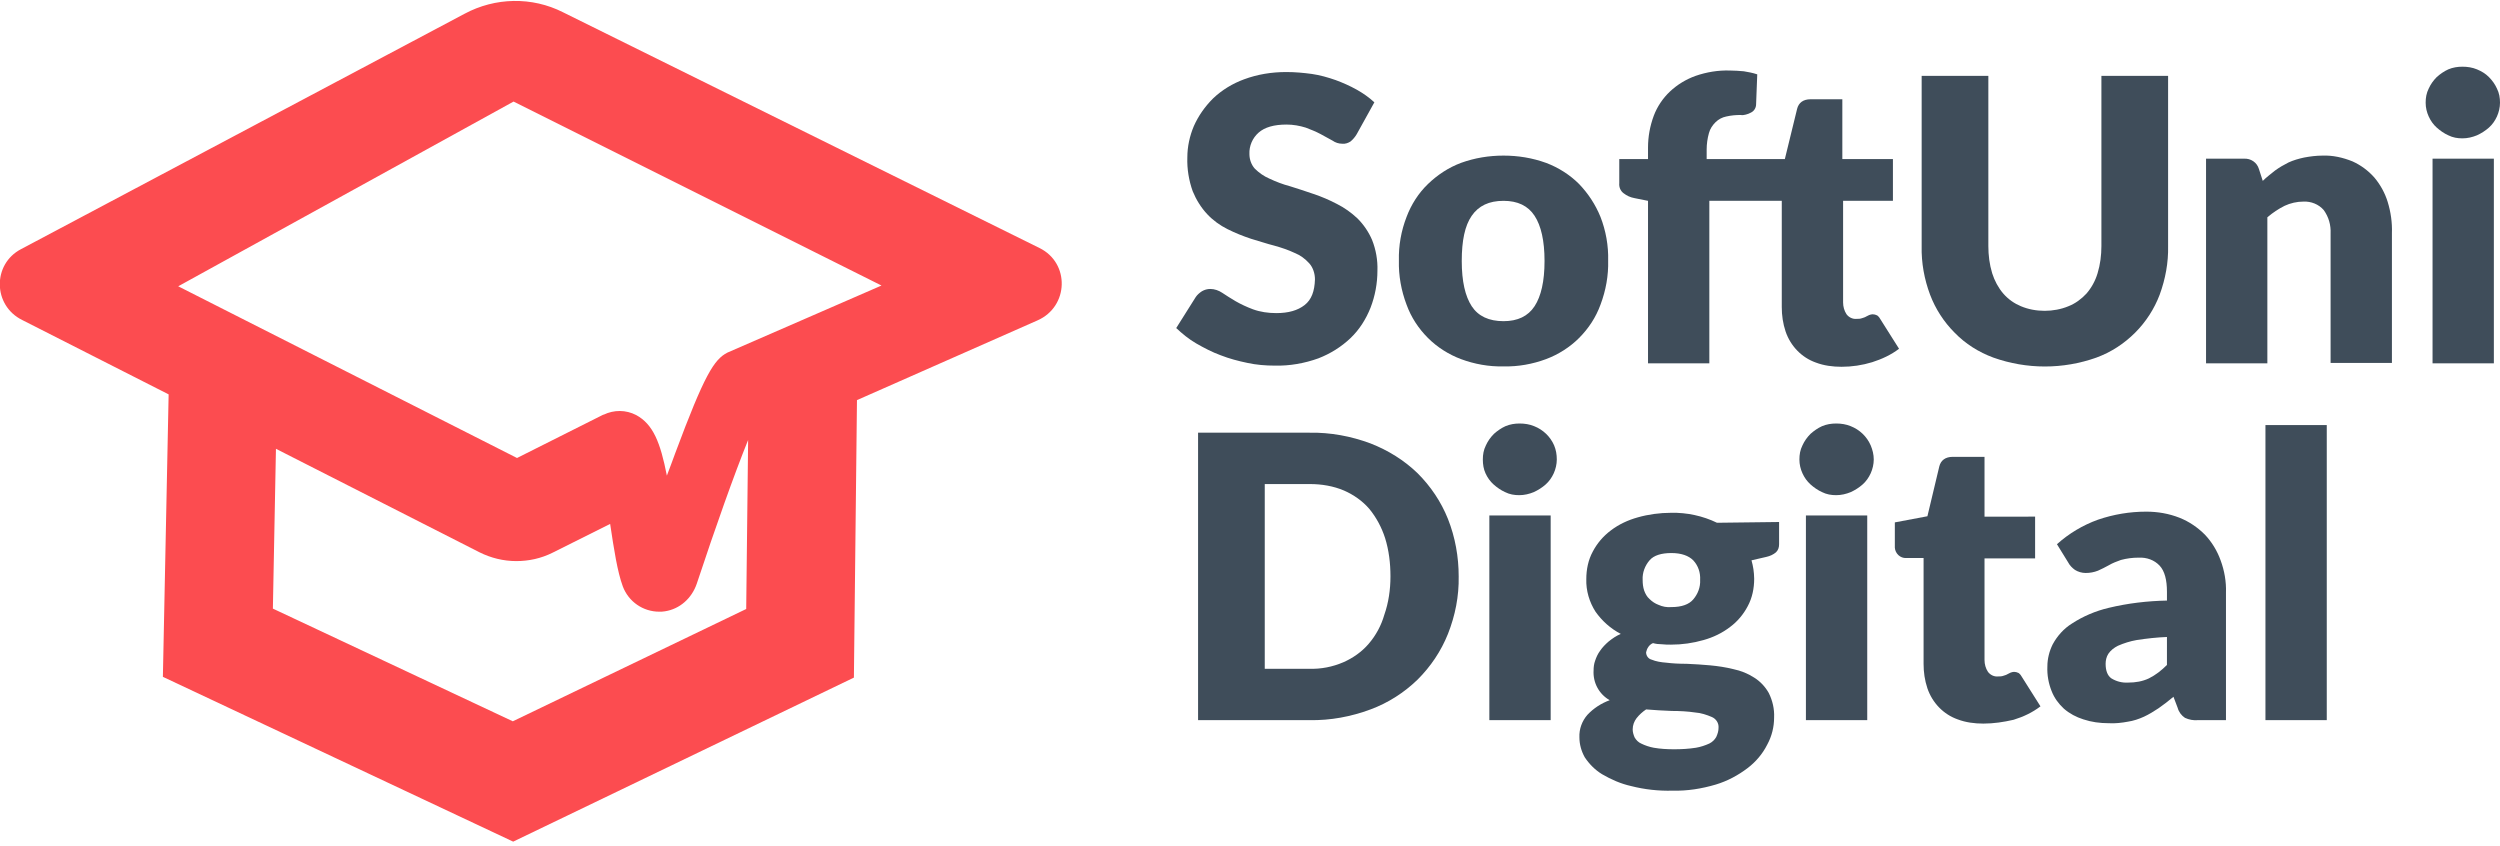
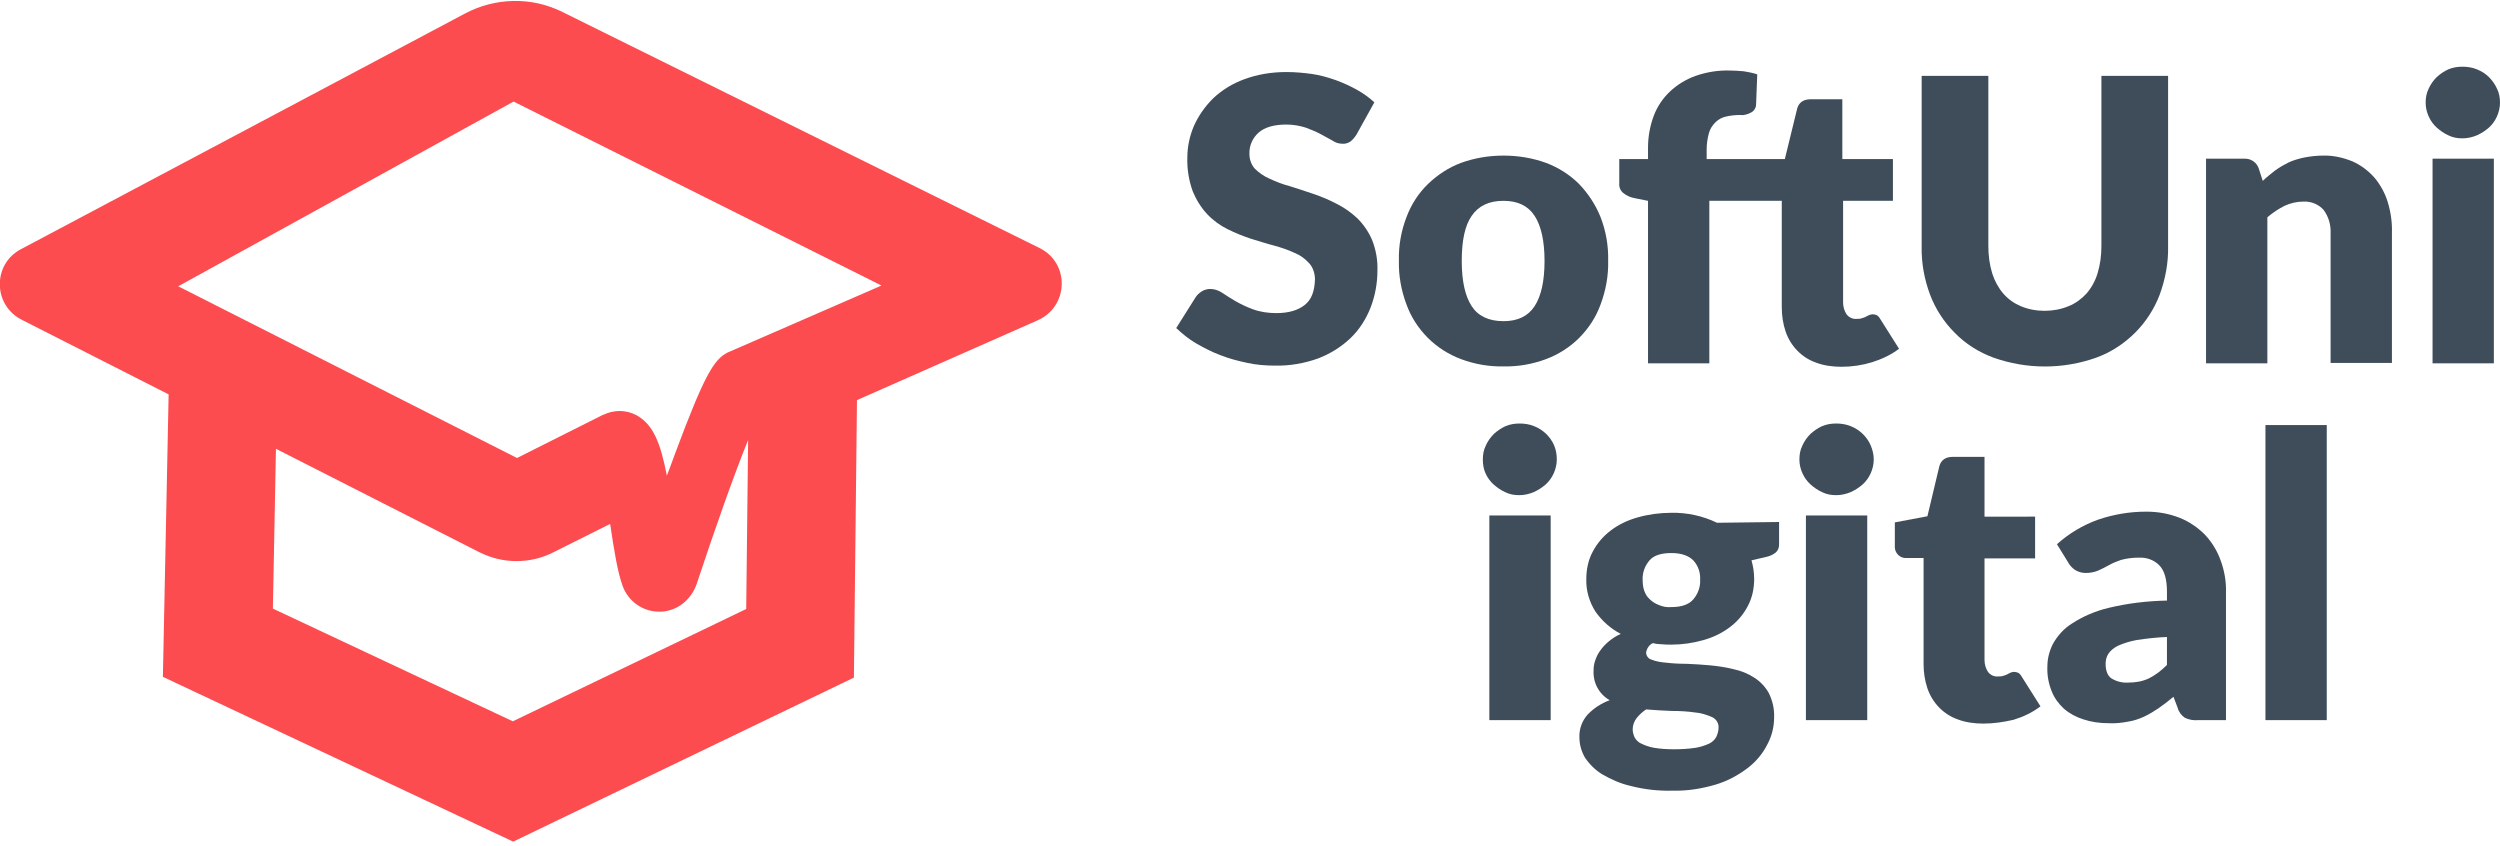
<svg xmlns="http://www.w3.org/2000/svg" id="Layer_1" x="0px" y="0px" viewBox="0 0 652.3 220.8" style="enable-background:new 0 0 652.3 220.8;" xml:space="preserve">
  <style type="text/css"> .st0{fill:#3F4D5A;} .st1{fill:#FC4C50;} </style>
  <title>SoftUniDigital_Logo_OneLine_White</title>
  <g>
    <g>
      <path class="st0" d="M354,35c-0.4,0.7-1,1.4-1.6,1.9c-0.6,0.4-1.4,0.7-2.2,0.6c-0.9,0-1.8-0.3-2.5-0.8l-3.1-1.7 c-1.3-0.7-2.6-1.2-3.9-1.7c-1.6-0.5-3.3-0.8-5-0.8c-3.3,0-5.7,0.7-7.3,2.1c-1.6,1.4-2.5,3.5-2.4,5.6c0,1.4,0.5,2.8,1.4,3.8 c1.1,1.1,2.4,2,3.8,2.6c1.7,0.8,3.5,1.5,5.4,2c2,0.6,4,1.3,6.1,2s4.2,1.6,6.1,2.6c2,1,3.8,2.3,5.4,3.8c1.6,1.6,2.9,3.5,3.8,5.6 c1,2.5,1.5,5.3,1.4,8c0,3.3-0.6,6.6-1.8,9.7c-1.2,3-2.9,5.7-5.2,7.9c-2.4,2.3-5.3,4.1-8.4,5.3c-3.6,1.3-7.5,2-11.4,1.9 c-2.4,0-4.8-0.2-7.1-0.7c-2.4-0.5-4.7-1.1-7-2c-2.2-0.8-4.3-1.9-6.4-3.1c-1.9-1.1-3.6-2.5-5.2-4l5.1-8.1c0.4-0.6,1-1.1,1.6-1.5 c0.7-0.4,1.4-0.6,2.2-0.6c1.1,0,2.2,0.4,3.1,1c1,0.7,2.2,1.4,3.5,2.2c1.4,0.8,2.9,1.5,4.5,2.1c1.9,0.7,4,1,6.1,1 c3.2,0,5.6-0.7,7.4-2.1s2.6-3.6,2.7-6.7c0-1.5-0.5-3.1-1.5-4.2c-1.1-1.2-2.3-2.1-3.8-2.7c-1.7-0.8-3.5-1.4-5.3-1.9 c-2-0.5-4-1.2-6.1-1.8c-2.1-0.7-4.1-1.5-6.1-2.5s-3.8-2.3-5.3-3.9c-1.6-1.7-2.9-3.8-3.8-6c-1-2.8-1.5-5.8-1.4-8.8 c0-2.8,0.6-5.6,1.7-8.2c1.2-2.7,2.9-5.1,5-7.2c2.3-2.2,5.1-3.9,8.1-5c3.5-1.3,7.2-1.9,11-1.9c2.3,0,4.5,0.2,6.7,0.5 c2.1,0.3,4.2,0.9,6.2,1.6c1.9,0.7,3.7,1.5,5.5,2.5c1.6,0.9,3.2,2,4.6,3.3L354,35z" />
    </g>
    <g>
      <path class="st0" d="M392.3,40.6c3.8,0,7.5,0.6,11.1,1.9c3.2,1.2,6.2,3.1,8.6,5.5c2.4,2.5,4.3,5.4,5.6,8.6c1.4,3.6,2.1,7.5,2,11.4 c0.1,3.9-0.6,7.8-2,11.5c-1.2,3.3-3.1,6.2-5.6,8.7c-2.4,2.4-5.4,4.3-8.6,5.5c-3.5,1.3-7.3,2-11.1,1.9c-3.8,0.1-7.6-0.6-11.1-1.9 c-3.2-1.2-6.2-3.1-8.6-5.5c-2.5-2.5-4.4-5.4-5.6-8.7c-1.4-3.7-2.1-7.6-2-11.5c-0.1-3.9,0.6-7.8,2-11.4c1.2-3.2,3.1-6.2,5.6-8.6 c2.5-2.4,5.4-4.3,8.6-5.5C384.8,41.2,388.5,40.6,392.3,40.6z M392.3,83.8c3.7,0,6.4-1.3,8.1-3.9s2.6-6.5,2.6-11.8 s-0.9-9.2-2.6-11.8s-4.4-3.9-8.1-3.9c-3.8,0-6.5,1.3-8.3,3.9s-2.6,6.5-2.6,11.8s0.9,9.2,2.6,11.8S388.5,83.8,392.3,83.8z" />
    </g>
    <g>
      <path class="st0" d="M480.9,52.4v26.5c0,1.1,0.3,2.2,0.9,3.1c0.6,0.8,1.6,1.3,2.6,1.2c0.5,0,1,0,1.5-0.2c0.3-0.1,0.7-0.2,1-0.4 l0.8-0.4c0.3-0.1,0.6-0.2,0.9-0.2c0.4,0,0.8,0.1,1.2,0.3c0.4,0.3,0.7,0.7,0.9,1.1l4.8,7.6c-2.1,1.6-4.5,2.7-7,3.5 c-2.6,0.8-5.3,1.2-8,1.2c-2.3,0-4.6-0.3-6.7-1.1c-3.7-1.3-6.6-4.3-7.9-8.1c-0.7-2.1-1-4.2-1-6.4V52.4H446v42.4h-16V52.4l-3.5-0.7 c-1.1-0.2-2-0.6-2.9-1.3c-0.8-0.6-1.2-1.6-1.1-2.6v-6.3h7.5v-3c0-2.8,0.5-5.6,1.5-8.3c0.9-2.4,2.4-4.6,4.2-6.3 c1.9-1.8,4.2-3.2,6.7-4.1c2.9-1,5.9-1.5,9-1.4c1.2,0,2.4,0.1,3.6,0.2c1.2,0.2,2.3,0.4,3.5,0.8l-0.3,7.8c0,0.9-0.5,1.8-1.4,2.2 c-0.4,0.2-0.8,0.4-1.3,0.5c-0.4,0.1-0.9,0.2-1.3,0.1c-1.3,0-2.5,0.1-3.8,0.4c-1,0.2-2,0.7-2.8,1.5c-0.8,0.8-1.4,1.7-1.7,2.8 c-0.4,1.4-0.6,2.9-0.6,4.3v2.5h20.4l3.2-13.1c0.4-1.6,1.6-2.5,3.5-2.5h8.3v15.6h13.2v10.9H480.9z" />
    </g>
    <g>
      <path class="st0" d="M533.5,81.1c2.1,0,4.3-0.4,6.2-1.2c1.8-0.7,3.4-1.9,4.7-3.3c1.3-1.5,2.3-3.3,2.9-5.3c0.7-2.3,1-4.7,1-7.1 V19.8h17.4v44.4c0.1,4.3-0.7,8.6-2.2,12.7c-1.4,3.7-3.6,7.1-6.4,9.9c-2.9,2.9-6.3,5.1-10.1,6.5c-8.7,3.1-18.2,3.1-26.9,0 c-3.8-1.4-7.3-3.6-10.1-6.5c-2.8-2.8-5-6.2-6.4-9.9c-1.5-4-2.3-8.3-2.2-12.7V19.8h17.4v44.4c0,2.4,0.3,4.8,1,7.1 c0.6,1.9,1.6,3.8,2.9,5.3s2.9,2.6,4.6,3.3C529.2,80.7,531.3,81.1,533.5,81.1z" />
    </g>
    <g>
      <path class="st0" d="M590.4,47.2c1-1,2.1-1.8,3.2-2.7c1.1-0.8,2.3-1.5,3.5-2.1c1.3-0.6,2.7-1,4.1-1.3c1.6-0.3,3.2-0.5,4.8-0.5 c2.7-0.1,5.3,0.5,7.8,1.5c2.2,1,4.1,2.4,5.7,4.2c1.6,1.9,2.8,4.1,3.5,6.4c0.8,2.6,1.2,5.4,1.1,8.1v33.9h-16V60.9 c0.1-2.2-0.5-4.3-1.8-6.1c-1.3-1.5-3.3-2.3-5.3-2.2c-1.7,0-3.4,0.4-4.9,1.1c-1.6,0.8-3.1,1.8-4.5,3v38.1h-16V41.4h9.9 c1.8-0.1,3.4,1,3.9,2.7L590.4,47.2z" />
      <path class="st0" d="M652.3,26.8c0,1.2-0.3,2.5-0.8,3.6s-1.2,2.1-2.1,2.9c-0.9,0.8-2,1.5-3.1,2c-1.2,0.5-2.5,0.8-3.8,0.8 s-2.5-0.2-3.7-0.8c-1.1-0.5-2.1-1.2-3-2s-1.6-1.8-2.1-2.9s-0.8-2.3-0.8-3.6c0-1.3,0.2-2.5,0.8-3.7c0.5-1.1,1.2-2.1,2.1-3 c0.9-0.8,1.9-1.5,3-2c1.2-0.5,2.4-0.7,3.7-0.7s2.6,0.2,3.8,0.7s2.2,1.1,3.1,2c0.9,0.9,1.6,1.9,2.1,3 C652.1,24.3,652.3,25.5,652.3,26.8z M650.7,41.4v53.4h-16V41.4H650.7z" />
    </g>
    <g>
-       <path class="st0" d="M380.6,150.4c0.1,5.1-0.9,10.2-2.8,15c-1.8,4.5-4.5,8.5-7.9,11.9c-3.5,3.4-7.7,6.1-12.3,7.8 c-5.1,1.9-10.5,2.9-15.9,2.8h-29.1v-75h29.1c5.4-0.1,10.8,0.9,15.9,2.8c4.6,1.8,8.8,4.4,12.3,7.8c3.4,3.4,6.1,7.4,7.9,11.9 C379.7,140.2,380.6,145.3,380.6,150.4z M362.8,150.4c0-3.4-0.4-6.8-1.4-10c-0.9-2.8-2.3-5.4-4.1-7.6c-1.8-2.1-4.1-3.7-6.6-4.8 c-2.8-1.2-5.9-1.7-8.9-1.7H330v48.2h11.6c3.1,0.1,6.1-0.5,8.9-1.7c2.5-1.1,4.8-2.7,6.6-4.8c1.9-2.2,3.3-4.8,4.1-7.6 C362.3,157.3,362.8,153.8,362.8,150.4L362.8,150.4z" />
-     </g>
+       </g>
    <g>
      <path class="st0" d="M406.2,119.9c0,1.2-0.3,2.5-0.8,3.6s-1.2,2.1-2.1,2.9s-2,1.5-3.1,2c-1.2,0.5-2.5,0.8-3.8,0.8 s-2.5-0.2-3.7-0.8c-1.1-0.5-2.1-1.2-3-2s-1.6-1.8-2.1-2.9s-0.7-2.3-0.7-3.6c0-1.3,0.2-2.5,0.8-3.7c0.5-1.1,1.2-2.1,2.1-3 c0.9-0.8,1.9-1.5,3-2c1.2-0.5,2.4-0.7,3.7-0.7c1.3,0,2.6,0.2,3.8,0.7c2.3,0.9,4.2,2.7,5.2,5C406,117.4,406.2,118.6,406.2,119.9z M404.6,134.5v53.4h-16v-53.4H404.6L404.6,134.5z" />
      <path class="st0" d="M464.2,136.2v5.8c0,0.8-0.2,1.5-0.8,2.1c-0.7,0.6-1.6,1-2.5,1.2l-3.9,0.9c0.2,0.8,0.4,1.5,0.5,2.3 s0.2,1.6,0.2,2.5c0,2.5-0.5,5-1.7,7.2c-1.1,2.1-2.7,4-4.6,5.4c-2.1,1.6-4.4,2.7-6.9,3.4c-2.8,0.8-5.6,1.2-8.5,1.2 c-0.8,0-1.6,0-2.4-0.1c-0.8,0-1.6-0.1-2.3-0.3c-1,0.4-1.6,1.4-1.8,2.4c0,0.9,0.6,1.7,1.4,1.9c1.2,0.5,2.5,0.7,3.8,0.8 c1.6,0.2,3.4,0.3,5.4,0.3c2,0.1,4.1,0.2,6.1,0.4c2.1,0.2,4.1,0.5,6.1,1c1.9,0.4,3.7,1.1,5.4,2.2c1.6,1,2.9,2.4,3.8,4 c1,2,1.5,4.2,1.4,6.4c0,2.5-0.6,4.9-1.8,7.1c-1.2,2.4-3,4.5-5.1,6.1c-2.5,1.9-5.3,3.4-8.3,4.3c-3.7,1.1-7.5,1.7-11.3,1.6 c-3.6,0.1-7.3-0.3-10.8-1.2c-2.7-0.6-5.2-1.7-7.6-3.1c-1.8-1.1-3.3-2.6-4.5-4.4c-0.9-1.6-1.4-3.4-1.4-5.2 c-0.1-2.2,0.7-4.3,2.1-5.9c1.6-1.7,3.6-3,5.8-3.8c-2.8-1.6-4.4-4.6-4.2-7.8c0-0.8,0.1-1.7,0.4-2.5c0.3-0.9,0.7-1.8,1.3-2.6 c0.6-0.9,1.4-1.7,2.2-2.4c1-0.8,2-1.5,3.2-2c-2.7-1.4-4.9-3.4-6.6-5.8c-1.6-2.5-2.5-5.5-2.4-8.5c0-2.5,0.5-5,1.7-7.2 c1.1-2.1,2.7-4,4.7-5.5c2.1-1.6,4.5-2.7,7-3.4c2.8-0.8,5.8-1.2,8.7-1.2c4.1-0.1,8.3,0.8,12,2.6L464.2,136.2z M448.4,189.9 c0.1-1.2-0.6-2.3-1.7-2.8c-1.4-0.6-2.9-1.1-4.4-1.2c-2-0.3-4.1-0.4-6.1-0.4c-2.2-0.1-4.5-0.2-6.7-0.4c-0.9,0.6-1.8,1.4-2.5,2.3 c-0.6,0.8-1,1.8-1,2.9c0,0.7,0.2,1.4,0.5,2.1c0.4,0.7,1,1.3,1.7,1.6c1,0.5,2.2,0.9,3.3,1.1c1.7,0.3,3.5,0.4,5.3,0.4 c1.9,0,3.8-0.1,5.7-0.4c1.2-0.2,2.4-0.6,3.5-1.1c0.8-0.4,1.4-1,1.8-1.7C448.2,191.4,448.4,190.7,448.4,189.9z M436.1,158.4 c2.7,0,4.6-0.7,5.7-2c1.2-1.4,1.9-3.2,1.8-5.1c0.1-1.9-0.5-3.7-1.8-5.1c-1.2-1.2-3.1-1.9-5.7-1.9s-4.6,0.6-5.7,1.9 c-1.2,1.4-1.9,3.2-1.8,5.1c0,1,0.1,1.9,0.4,2.8c0.3,0.8,0.7,1.6,1.4,2.2c0.7,0.7,1.5,1.2,2.3,1.5 C433.8,158.3,434.9,158.5,436.1,158.4L436.1,158.4z" />
      <path class="st0" d="M488.9,119.9c0,1.2-0.3,2.5-0.8,3.6s-1.2,2.1-2.1,2.9s-2,1.5-3.1,2c-1.2,0.5-2.5,0.8-3.8,0.8 s-2.5-0.2-3.7-0.8c-1.1-0.5-2.1-1.2-3-2s-1.6-1.8-2.1-2.9s-0.8-2.3-0.8-3.6c0-1.3,0.2-2.5,0.8-3.7c0.5-1.1,1.2-2.1,2.1-3 c0.9-0.8,1.9-1.5,3-2c1.2-0.5,2.4-0.7,3.7-0.7c1.3,0,2.6,0.2,3.8,0.7c2.3,0.9,4.2,2.7,5.2,5C488.6,117.4,488.9,118.6,488.9,119.9z M487.2,134.5v53.4h-16v-53.4H487.2L487.2,134.5z" />
      <path class="st0" d="M517.5,188.8c-2.3,0-4.6-0.3-6.7-1.1c-3.7-1.3-6.6-4.3-7.9-8.1c-0.7-2.1-1-4.2-1-6.4v-27.6h-4.5 c-1.6,0.1-2.9-1.2-3-2.7c0-0.1,0-0.3,0-0.4v-6.2l8.5-1.6l3.1-13c0.4-1.6,1.6-2.5,3.5-2.5h8.3v15.6H531v10.9h-13.2v26.5 c0,1.1,0.3,2.2,0.9,3.1c0.6,0.8,1.6,1.3,2.6,1.2c0.5,0,1,0,1.5-0.2c0.3-0.1,0.7-0.2,1-0.4l0.8-0.4c0.3-0.1,0.6-0.2,0.9-0.2 c0.4,0,0.8,0.1,1.2,0.3c0.4,0.3,0.7,0.7,0.9,1.1l4.8,7.6c-2.1,1.6-4.4,2.7-7,3.5C522.8,188.4,520.2,188.8,517.5,188.8z" />
      <path class="st0" d="M536.7,142c3.1-2.8,6.8-5,10.7-6.4c4.1-1.4,8.3-2.1,12.6-2.1c3,0,5.9,0.5,8.7,1.6c2.5,1,4.7,2.5,6.6,4.4 c1.8,1.9,3.2,4.2,4.1,6.7c1,2.7,1.5,5.6,1.4,8.4v33.3h-7.3c-1.2,0.1-2.3-0.1-3.4-0.6c-0.9-0.6-1.6-1.5-1.9-2.6l-1.1-2.9 c-1.3,1.1-2.6,2.1-3.9,3c-1.2,0.8-2.5,1.6-3.8,2.2c-1.3,0.6-2.8,1.1-4.2,1.3c-1.6,0.3-3.3,0.5-5,0.4c-2.3,0-4.5-0.3-6.6-1 c-1.9-0.6-3.6-1.5-5.1-2.8c-1.4-1.3-2.5-2.8-3.2-4.6c-0.8-2-1.2-4.2-1.1-6.4c0-2,0.5-4,1.4-5.8c1.2-2.2,2.9-4.1,5-5.4 c2.9-1.9,6.2-3.3,9.6-4.1c5-1.2,10.1-1.8,15.2-1.9v-2.3c0-3.1-0.6-5.4-1.9-6.8c-1.4-1.5-3.4-2.2-5.5-2.1c-1.6,0-3.1,0.2-4.6,0.6 c-1.1,0.4-2.2,0.8-3.2,1.4c-0.9,0.5-1.9,1-2.8,1.4c-1,0.4-2.1,0.6-3.2,0.6c-1,0-2-0.3-2.8-0.8c-0.7-0.5-1.4-1.2-1.8-2L536.7,142z M565.4,166.2c-2.6,0.1-5.3,0.4-7.9,0.8c-1.7,0.3-3.3,0.8-4.9,1.5c-1,0.5-1.9,1.2-2.5,2.1c-0.5,0.8-0.7,1.7-0.7,2.6 c0,1.8,0.5,3.1,1.5,3.8c1.3,0.8,2.8,1.2,4.4,1.1c1.9,0,3.7-0.3,5.4-1.1c1.8-0.9,3.3-2.1,4.7-3.5V166.2z" />
      <path class="st0" d="M607.1,110.9v77h-16v-77C591.1,110.9,607.1,110.9,607.1,110.9z" />
    </g>
  </g>
  <path class="st1" d="M271.2,64.7L146.9,3.2c-8.1-4.1-17.7-3.9-25.7,0.4L5.5,65C-2,68.9-1.9,79.7,5.8,83.5L44,102.9l-1.5,73.7 l91.4,43l88.9-42.8l0.8-72.4l47.1-20.8C278.9,80,279.2,68.6,271.2,64.7z M194.7,158.9l-60.9,29.3l-62.6-29.4l0.8-41.7l53.1,27 c3,1.5,6.3,2.3,9.6,2.3s6.5-0.7,9.5-2.2l15-7.5c1,6.7,1.9,12.5,3.3,16.3c1.5,4,5.3,6.6,9.5,6.6c0.5,0,1,0,1.5-0.1 c3.9-0.6,7-3.4,8.3-7.2c4.9-14.8,9.8-28.6,13.4-37.5L194.7,158.9z M189.8,92c-3.5,1.8-6,5.8-13.6,26.2c-0.7,2-1.5,4-2.2,5.9 c-1.7-8.7-3.6-13.4-8-15.8c-2.7-1.4-5.8-1.4-8.5-0.1h-0.1l-22.5,11.3L46.5,74.7L134,26.5l96,48L189.8,92z" />
</svg>